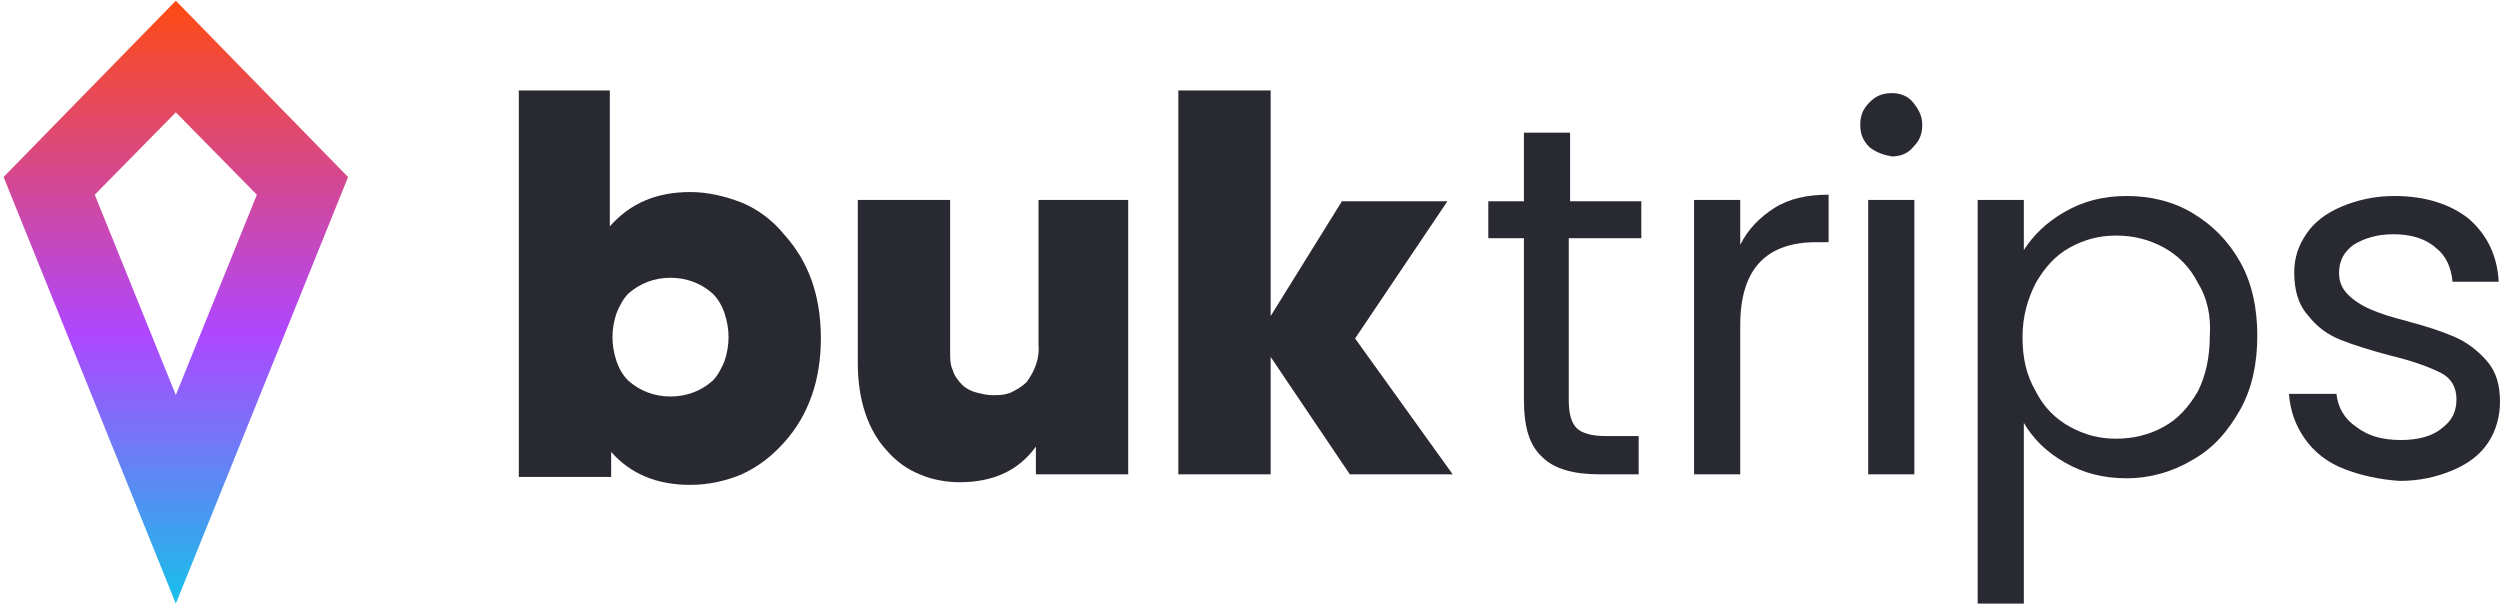
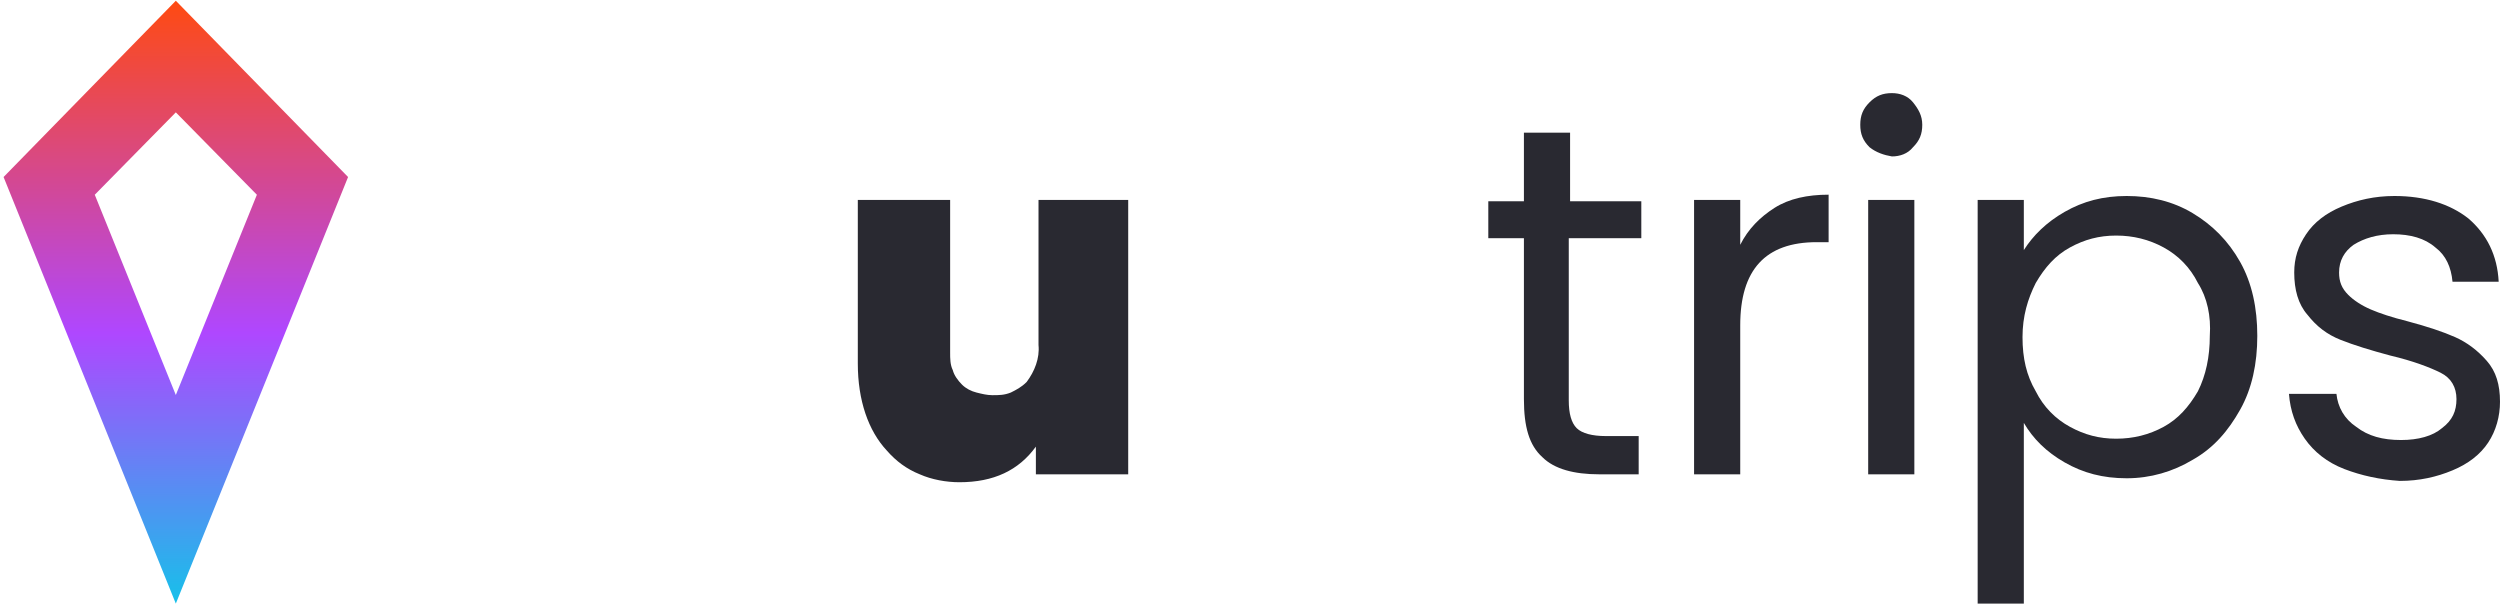
<svg xmlns="http://www.w3.org/2000/svg" width="587" height="142" viewBox="0 0 587 142" fill="none">
-   <path d="M162.08 45.092C166.107 45.092 170.133 46.021 174.159 47.57C177.875 49.118 181.282 51.596 184.07 55.003C189.954 61.507 192.741 69.559 192.741 79.47C192.741 89.071 189.954 97.433 184.07 103.937C181.282 107.034 178.185 109.511 174.159 111.37C170.442 112.918 166.416 113.847 162.08 113.847C154.338 113.847 148.144 111.37 143.498 106.105V111.989H121.818V21.245H143.188V53.145C148.144 47.57 154.338 45.092 162.08 45.092ZM147.524 89.38C150.311 91.858 153.718 93.097 157.435 93.097C161.151 93.097 164.558 91.858 167.345 89.38C168.584 88.142 169.513 86.283 170.133 84.735C170.752 82.877 171.062 81.018 171.062 79.16C171.062 77.302 170.752 75.444 170.133 73.585C169.513 71.727 168.584 70.179 167.345 68.94C164.558 66.462 161.151 65.223 157.435 65.223C153.718 65.223 150.311 66.462 147.524 68.94C146.285 70.179 145.356 72.037 144.737 73.585C144.117 75.444 143.808 77.302 143.808 79.16C143.808 81.018 144.117 82.877 144.737 84.735C145.356 86.593 146.285 88.142 147.524 89.38Z" fill="#292931" />
  <path d="M243.224 46.951H264.903V111.37H243.224V104.866C239.197 110.441 233.313 113.228 225.261 113.228C222.163 113.228 218.757 112.609 215.969 111.37C212.872 110.131 210.395 108.273 208.227 105.795C203.891 101.149 201.413 94.026 201.413 85.354V46.951H223.093V82.877C223.093 84.115 223.093 85.664 223.712 86.903C224.022 88.142 224.951 89.381 225.88 90.31C226.809 91.239 228.048 91.858 229.287 92.168C230.526 92.478 231.764 92.787 233.003 92.787C234.552 92.787 235.791 92.787 237.339 92.168C238.578 91.549 239.817 90.929 241.056 89.69C242.914 87.213 244.153 84.116 243.843 81.019V46.951H243.224Z" fill="#292931" />
-   <path d="M341.091 111.37H316.934L298.351 83.806V111.37H276.672V21.245H298.351V74.205L315.076 47.26H339.852L318.173 79.47L341.091 111.37Z" fill="#292931" />
  <path d="M368.346 55.931V94.026C368.346 97.123 368.966 99.291 370.205 100.529C371.443 101.768 373.921 102.388 377.018 102.388H384.761V111.369H375.47C369.585 111.369 364.939 110.13 362.152 107.343C359.055 104.556 357.816 100.22 357.816 93.716V55.931H349.454V47.26H357.816V31.155H368.656V47.26H385.38V55.931H368.346Z" fill="#292931" />
  <path d="M416.66 48.808C420.067 46.64 424.402 45.711 429.358 45.711V56.861H426.57C414.492 56.861 408.607 63.364 408.607 76.372V111.369H397.768V46.95H408.607V57.48C410.466 53.764 413.253 50.976 416.66 48.808Z" fill="#292931" />
  <path d="M438.959 34.562C437.41 33.014 436.791 31.465 436.791 29.297C436.791 27.129 437.41 25.581 438.959 24.032C440.507 22.483 442.056 21.864 444.224 21.864C446.082 21.864 447.94 22.483 449.179 24.032C450.418 25.581 451.347 27.129 451.347 29.297C451.347 31.465 450.728 33.014 449.179 34.562C447.94 36.111 446.082 36.73 444.224 36.73C442.366 36.42 440.507 35.801 438.959 34.562ZM449.489 46.95V111.37H438.649V46.95H449.489Z" fill="#292931" />
  <path d="M484.796 49.737C489.132 47.26 493.778 46.021 499.352 46.021C504.927 46.021 510.192 47.26 514.838 50.047C519.483 52.834 523.2 56.551 525.987 61.506C528.775 66.462 530.013 72.346 530.013 78.85C530.013 85.354 528.775 91.238 525.987 96.194C523.2 101.149 519.793 105.175 514.838 107.962C510.192 110.75 504.927 112.298 499.352 112.298C493.778 112.298 489.132 111.06 484.796 108.582C480.46 106.104 477.363 103.007 475.195 99.291V141.721H464.355V46.95H475.195V58.719C477.363 55.312 480.46 52.215 484.796 49.737ZM516.077 66.462C514.218 62.745 511.431 59.958 508.024 58.099C504.617 56.241 500.901 55.312 496.875 55.312C492.849 55.312 489.442 56.241 486.035 58.099C482.628 59.958 480.151 62.745 477.983 66.462C476.124 70.178 474.886 74.204 474.886 79.16C474.886 84.115 475.815 88.141 477.983 91.858C479.841 95.574 482.628 98.362 486.035 100.22C489.442 102.078 492.849 103.007 496.875 103.007C500.901 103.007 504.617 102.078 508.024 100.22C511.431 98.362 513.909 95.574 516.077 91.858C517.935 88.141 518.864 83.805 518.864 78.85C519.174 74.204 518.245 69.868 516.077 66.462Z" fill="#292931" />
  <path d="M550.454 110.13C546.428 108.582 543.331 106.104 541.163 103.007C538.995 99.91 537.756 96.503 537.446 92.477H548.596C548.905 95.574 550.454 98.362 553.241 100.22C556.029 102.388 559.436 103.317 563.771 103.317C567.798 103.317 571.204 102.388 573.372 100.529C575.85 98.671 576.779 96.503 576.779 93.716C576.779 90.928 575.54 88.761 573.063 87.522C570.585 86.283 566.559 84.734 561.294 83.496C556.648 82.257 552.622 81.018 549.525 79.779C546.428 78.54 543.95 76.682 541.782 73.895C539.614 71.417 538.685 68.01 538.685 63.984C538.685 60.577 539.614 57.79 541.472 55.002C543.331 52.215 546.118 50.047 549.835 48.499C553.551 46.95 557.577 46.021 562.223 46.021C569.346 46.021 575.231 47.879 579.567 51.286C583.902 55.002 586.38 59.958 586.69 66.152H575.85C575.54 62.745 574.301 59.958 571.824 58.099C569.346 55.932 565.939 55.002 561.913 55.002C558.197 55.002 555.1 55.932 552.622 57.48C550.454 59.029 549.215 61.197 549.215 63.984C549.215 66.152 549.835 67.7 551.383 69.249C552.622 70.488 554.48 71.727 556.648 72.656C558.816 73.585 561.603 74.514 565.32 75.443C569.966 76.682 573.682 77.921 576.469 79.16C579.257 80.398 581.734 82.257 583.902 84.734C586.07 87.212 586.999 90.309 586.999 94.335C586.999 97.742 586.07 101.149 584.212 103.936C582.354 106.724 579.567 108.892 575.85 110.44C572.134 111.989 568.107 112.918 563.462 112.918C558.816 112.608 554.48 111.679 550.454 110.13Z" fill="#292931" />
  <path d="M41.283 26.38L60.315 45.727L41.283 92.747L22.251 45.727L41.283 26.38ZM41.283 0.175L0.84 41.563L41.283 141.727L81.727 41.563L41.283 0.175Z" fill="url(#paint0_linear_61_548)" />
  <defs>
    <linearGradient id="paint0_linear_61_548" x1="41.255" y1="141.591" x2="41.255" y2="0.056" gradientUnits="userSpaceOnUse">
      <stop stop-color="#17C0EA" />
      <stop offset="0.448" stop-color="#AF47FF" />
      <stop offset="1" stop-color="#FF4A11" />
    </linearGradient>
  </defs>
</svg>